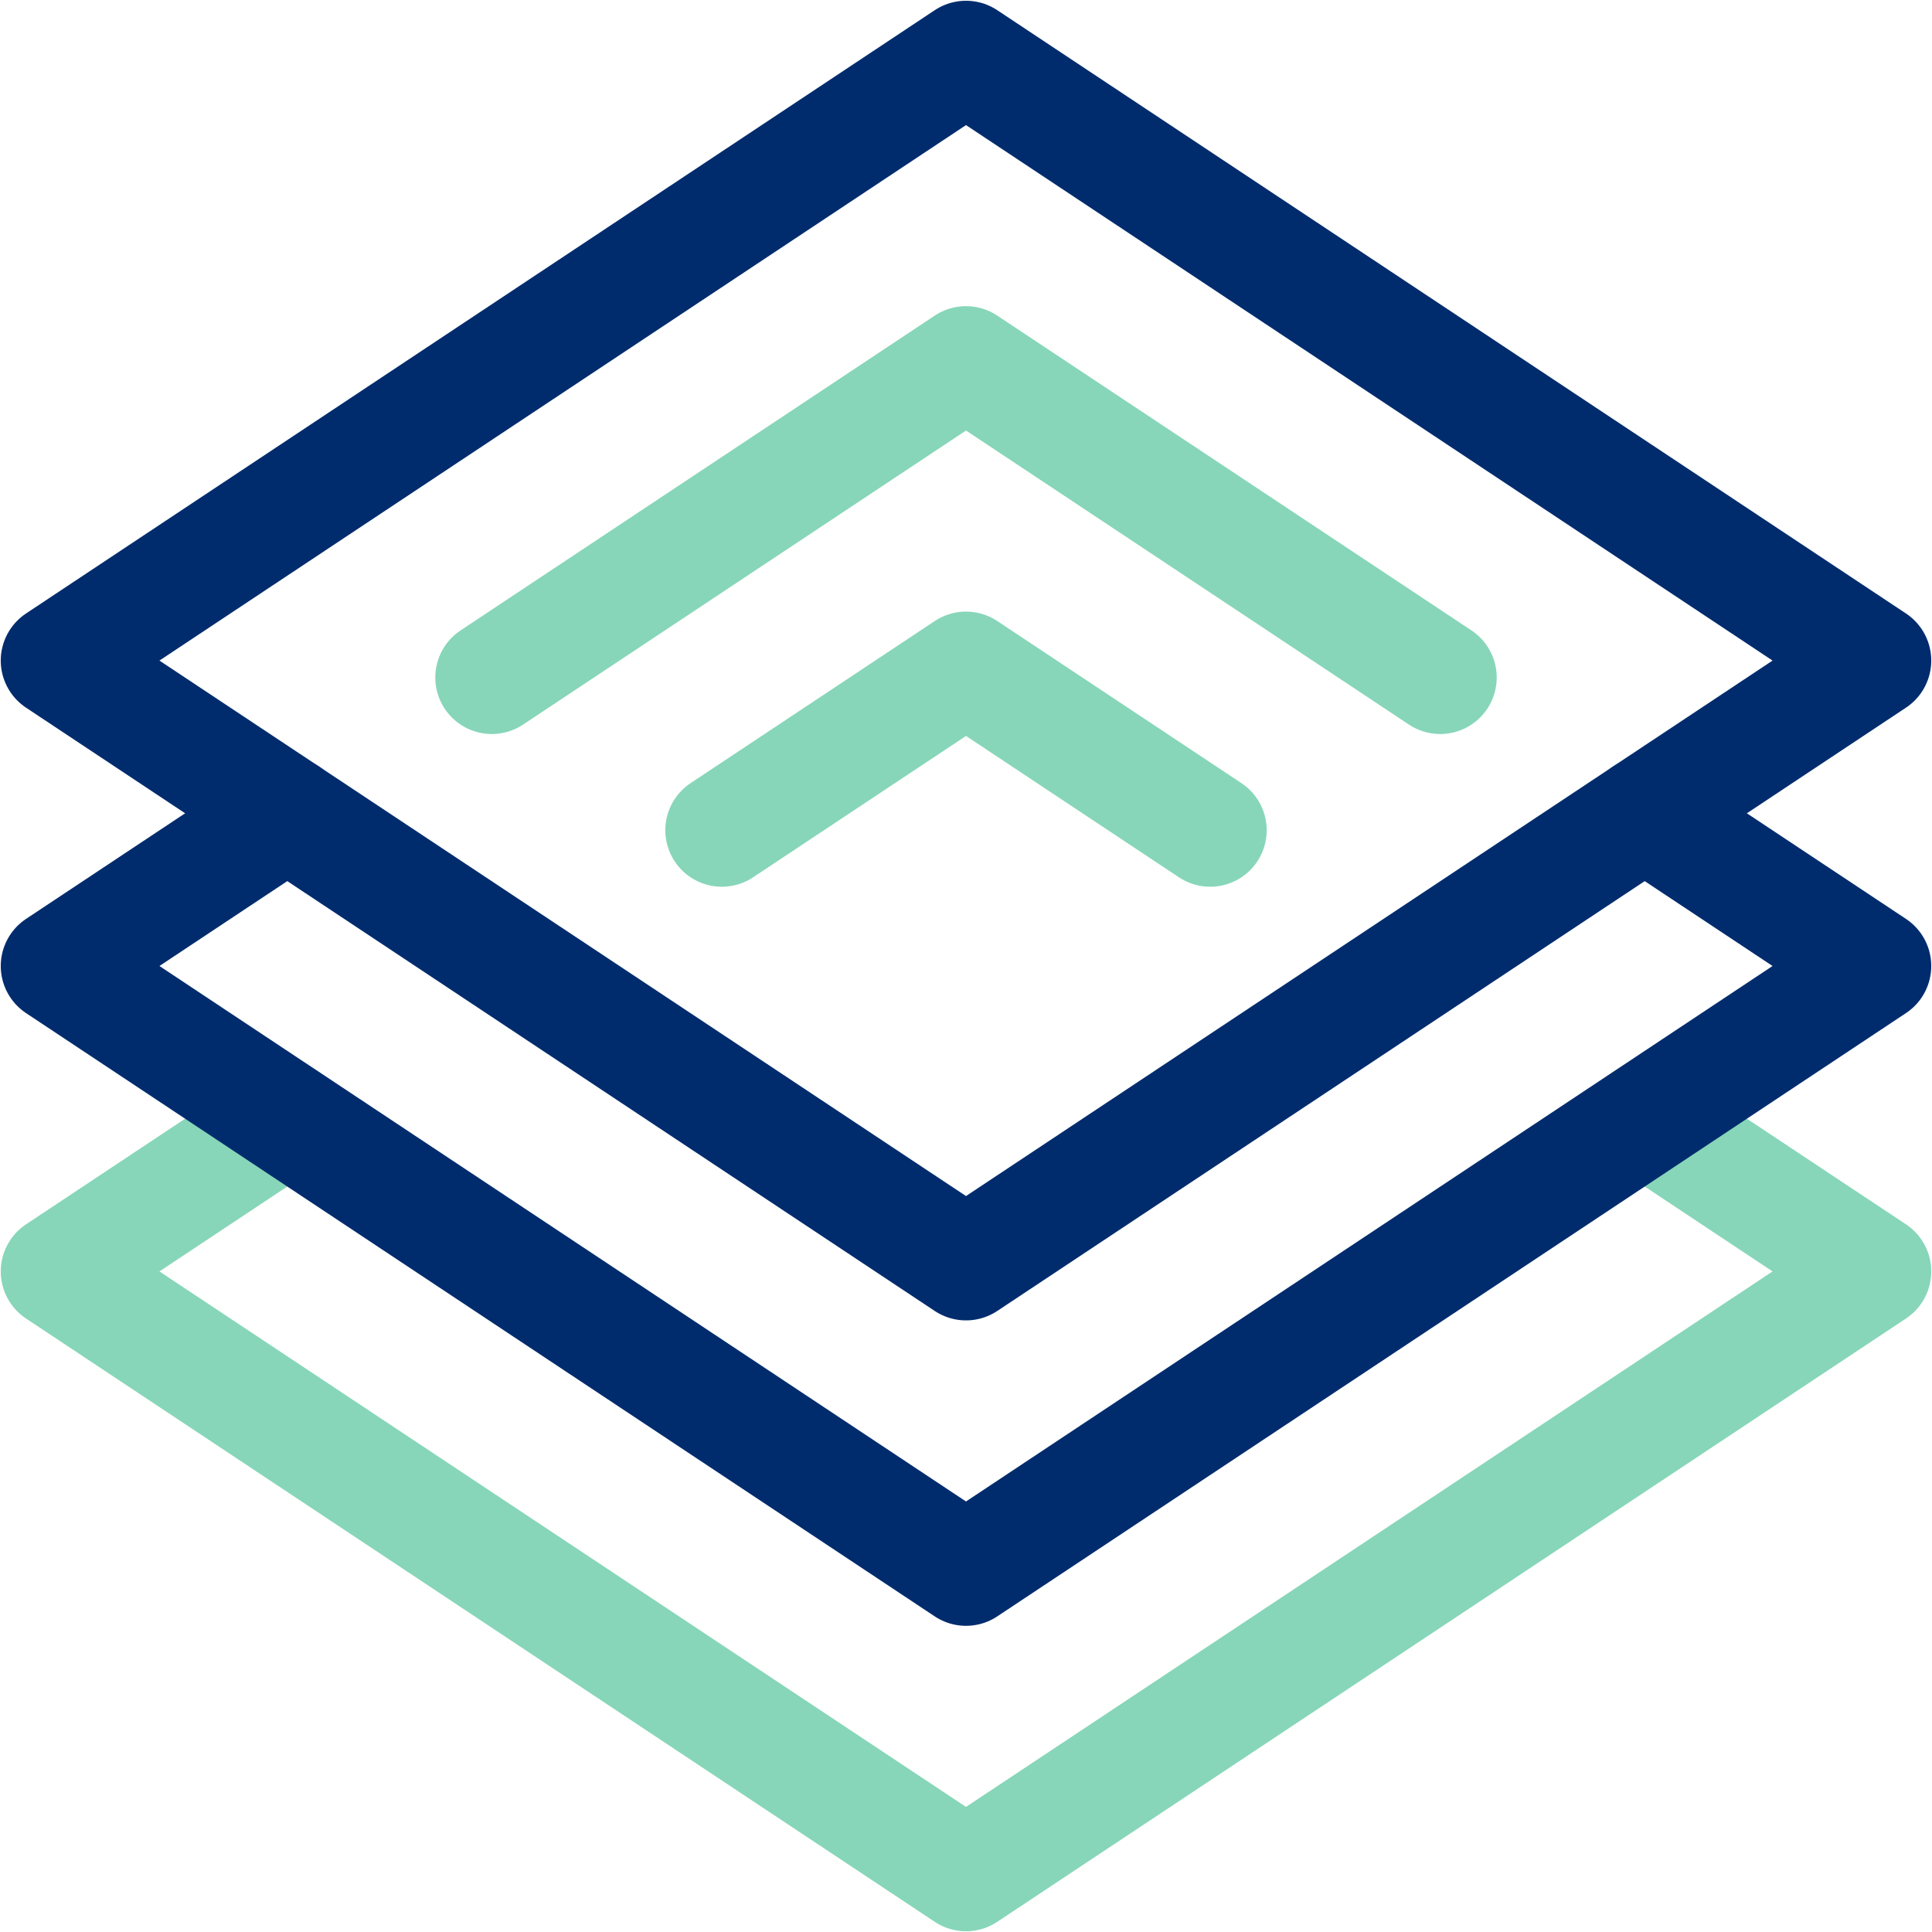
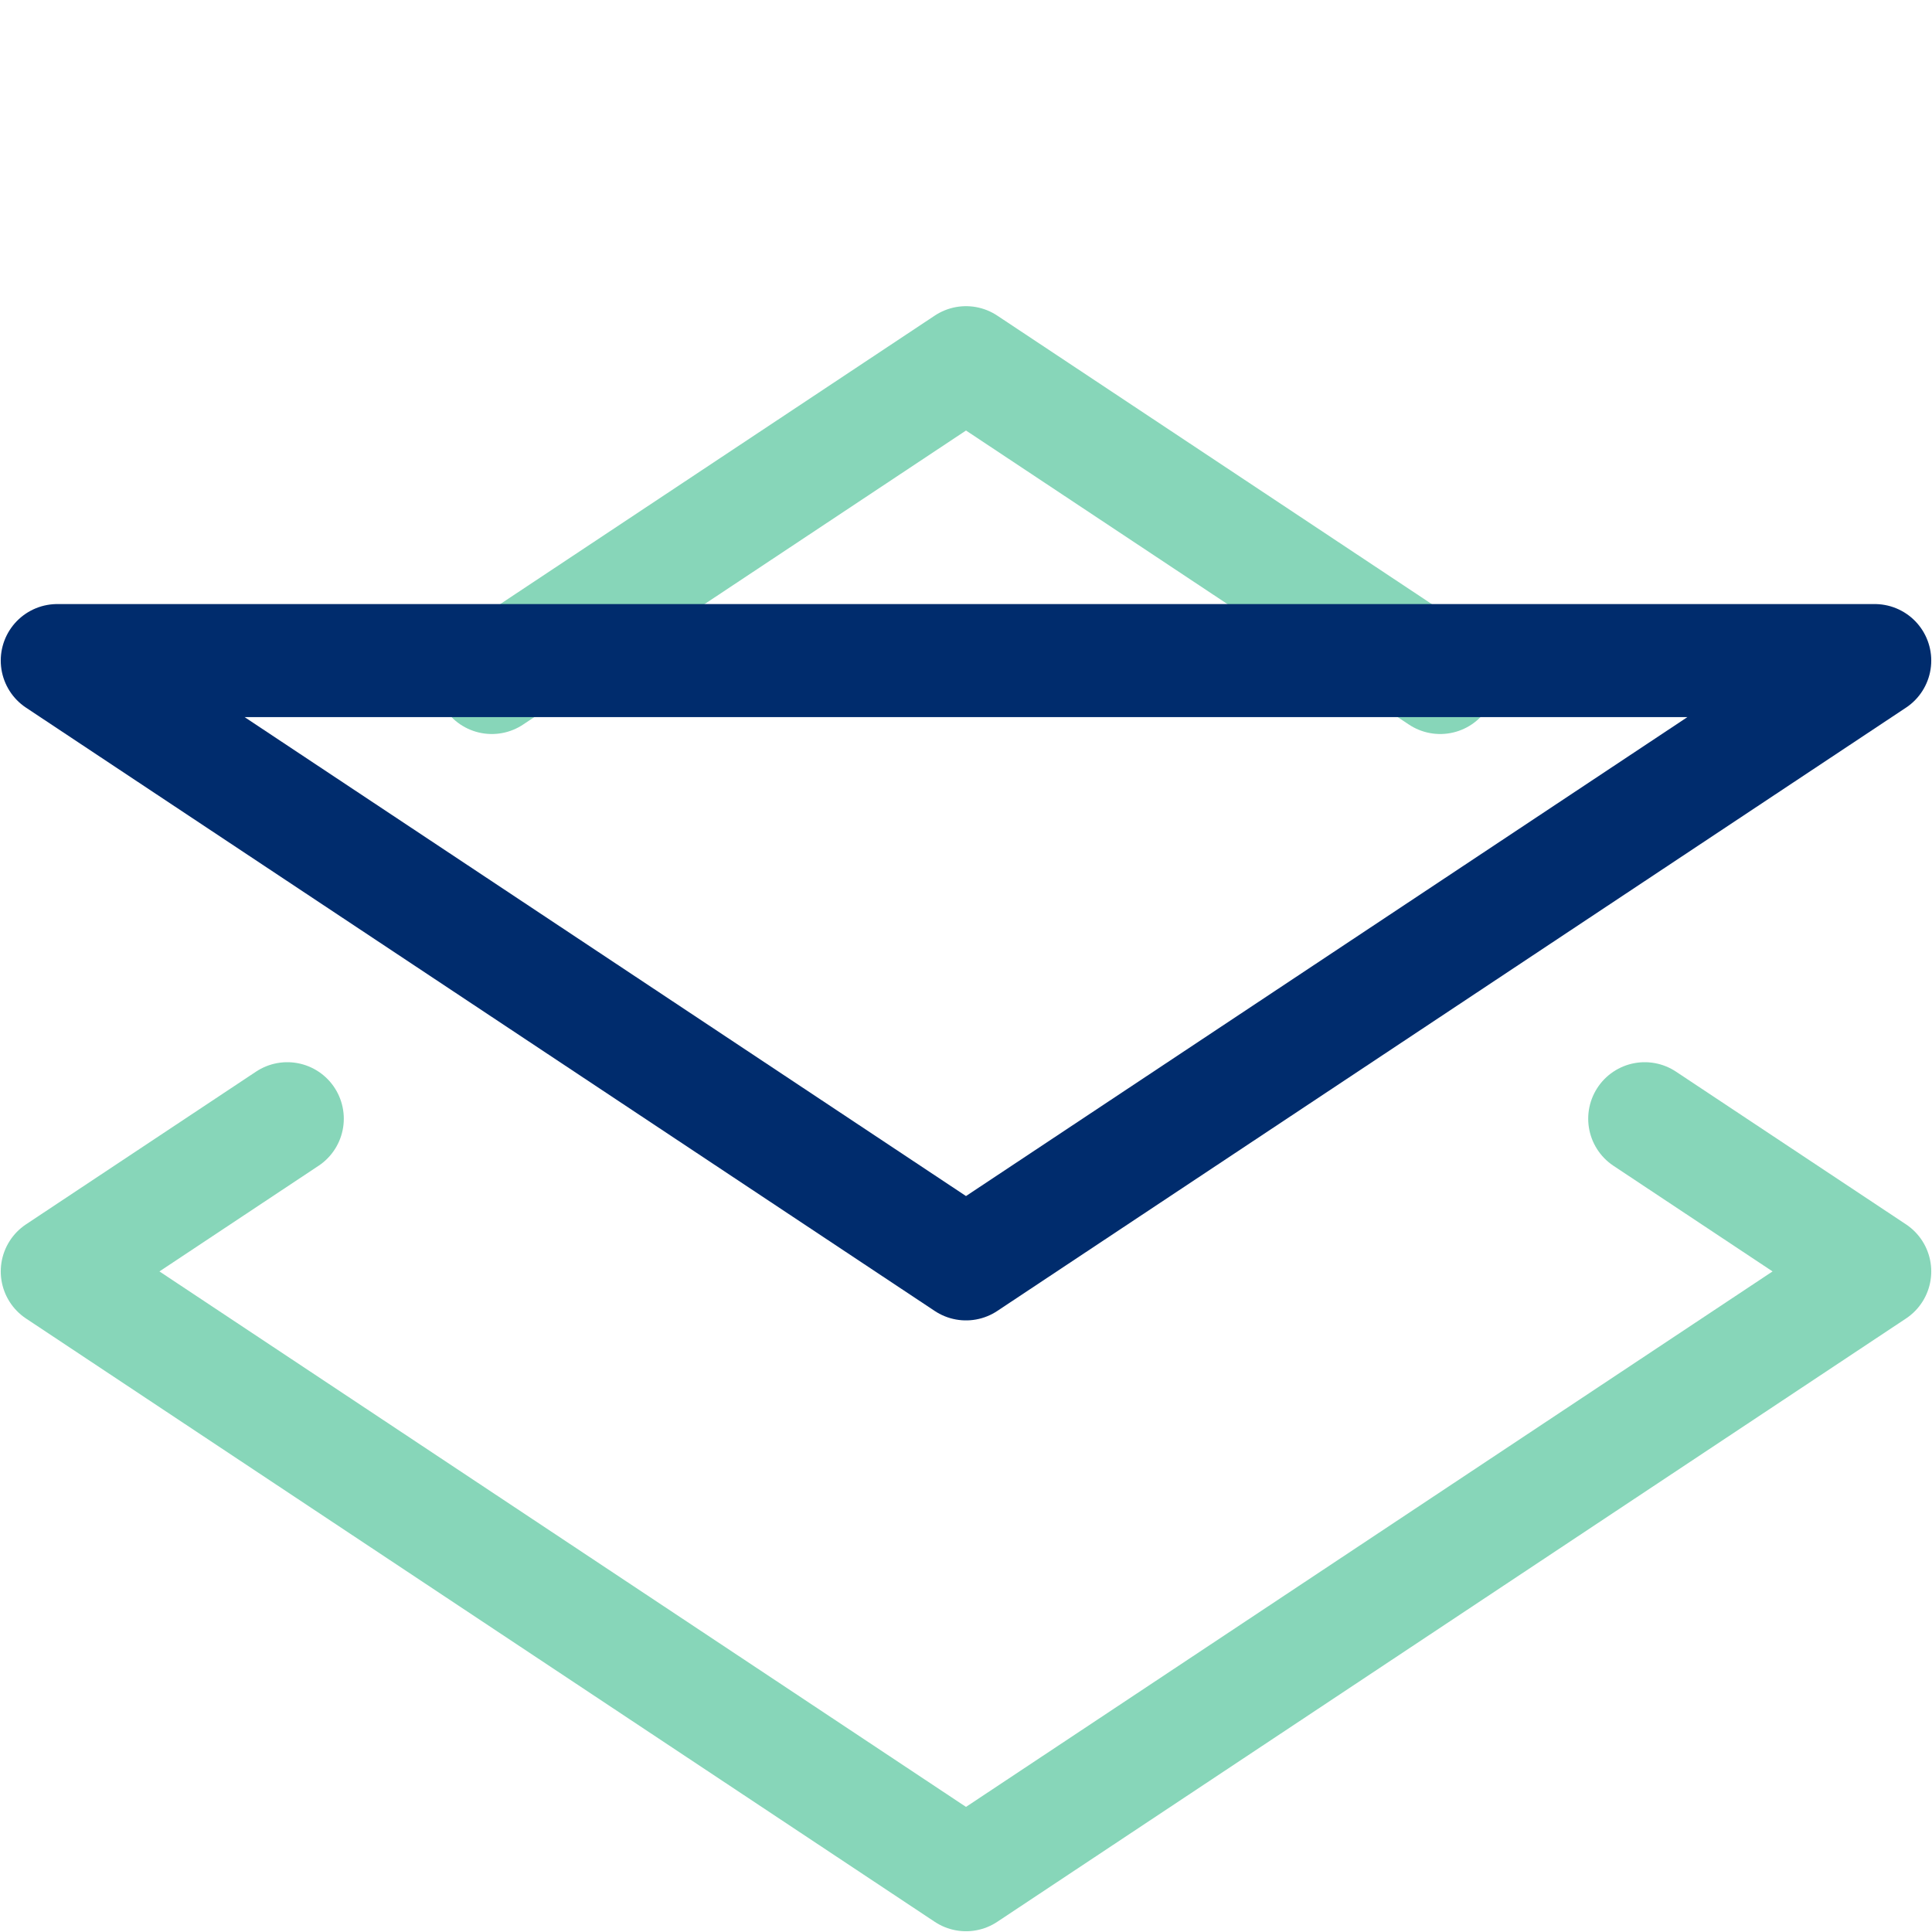
<svg xmlns="http://www.w3.org/2000/svg" width="1282" height="1282" viewBox="0 0 1282 1282" fill="none">
  <path d="M190.634 742.334L38.002 843.668L641 1244L1244 843.668L1091.37 742.334" stroke="#87D6B9" stroke-width="75" stroke-miterlimit="10" stroke-linecap="round" stroke-linejoin="round" />
  <path d="M955.657 449.564L641.004 240.665L326.348 449.564" stroke="#87D6B9" stroke-width="75" stroke-miterlimit="10" stroke-linecap="round" stroke-linejoin="round" />
-   <path d="M1244 438.332L641 838.664L38 438.332L641 38L1244 438.332Z" stroke="#002C6D" stroke-width="75" stroke-miterlimit="10" stroke-linecap="round" stroke-linejoin="round" />
-   <path d="M190.636 539.666L38.002 641L641 1041.33L1244 641L1091.36 539.666" stroke="#002C6D" stroke-width="75" stroke-miterlimit="10" stroke-linecap="round" stroke-linejoin="round" />
-   <path d="M803.025 550.902L641.003 443.335L478.979 550.902" stroke="#87D6B9" stroke-width="75" stroke-miterlimit="10" stroke-linecap="round" stroke-linejoin="round" />
+   <path d="M1244 438.332L641 838.664L38 438.332L1244 438.332Z" stroke="#002C6D" stroke-width="75" stroke-miterlimit="10" stroke-linecap="round" stroke-linejoin="round" />
</svg>